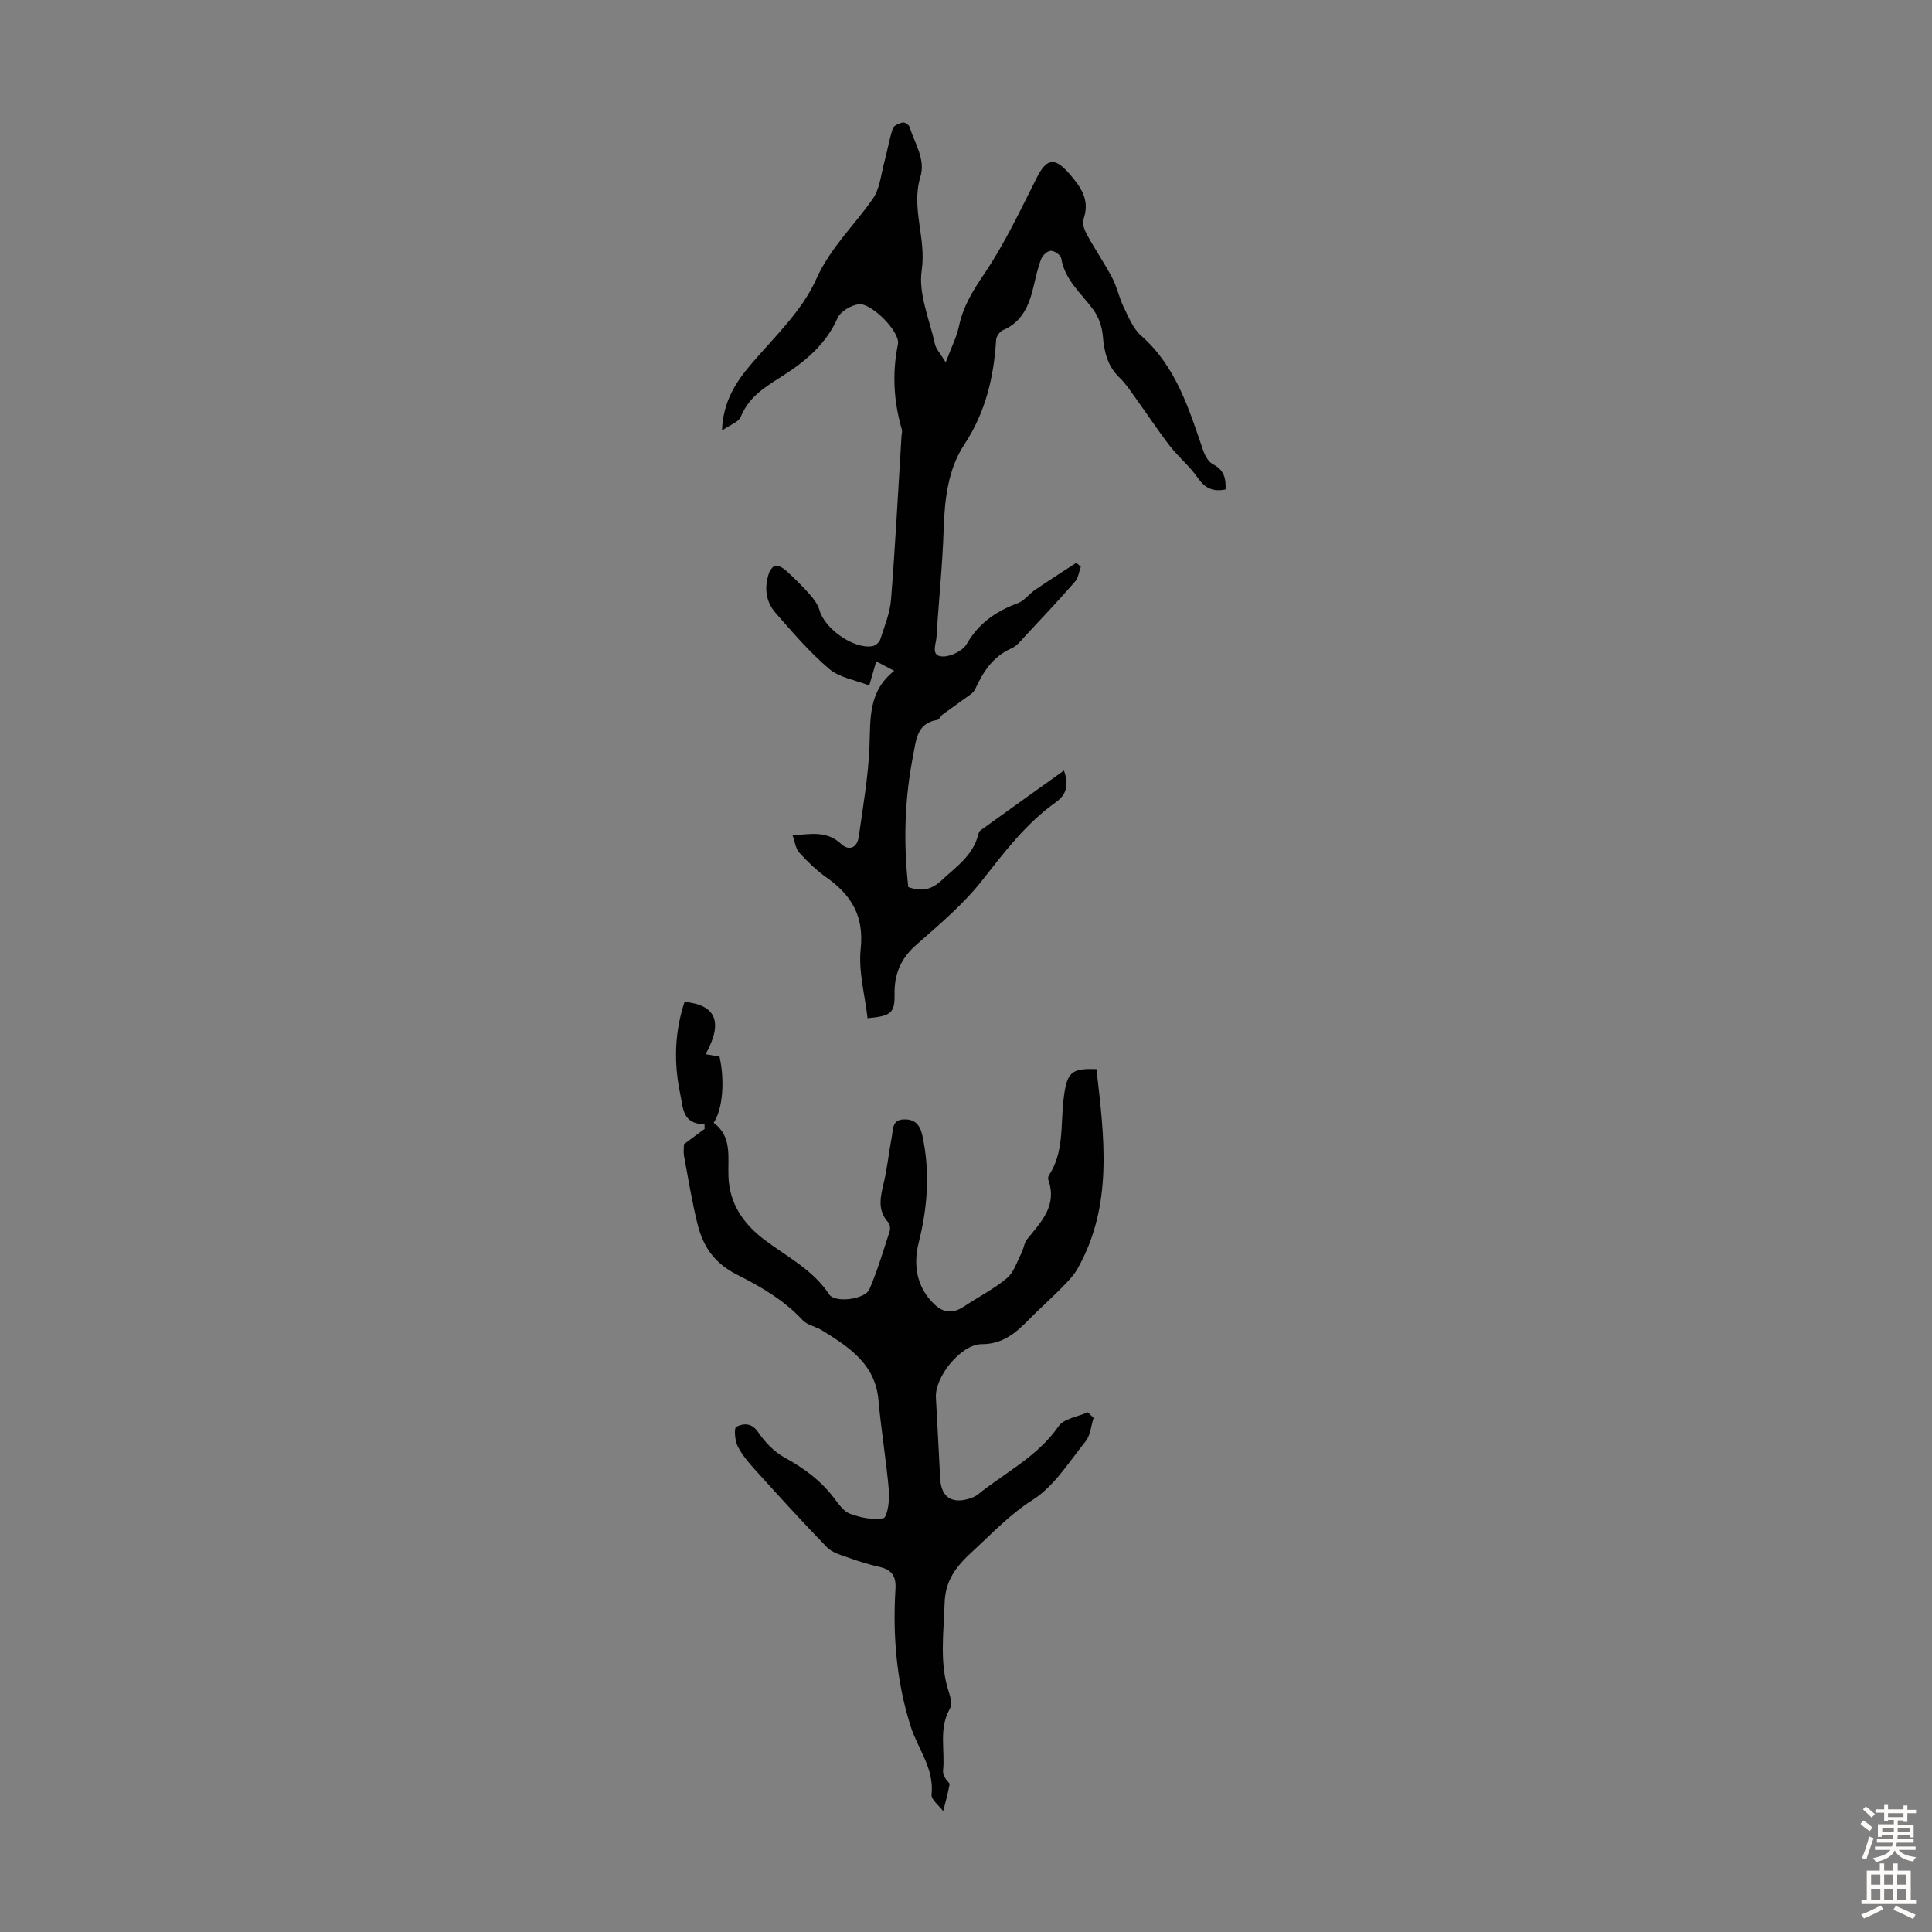
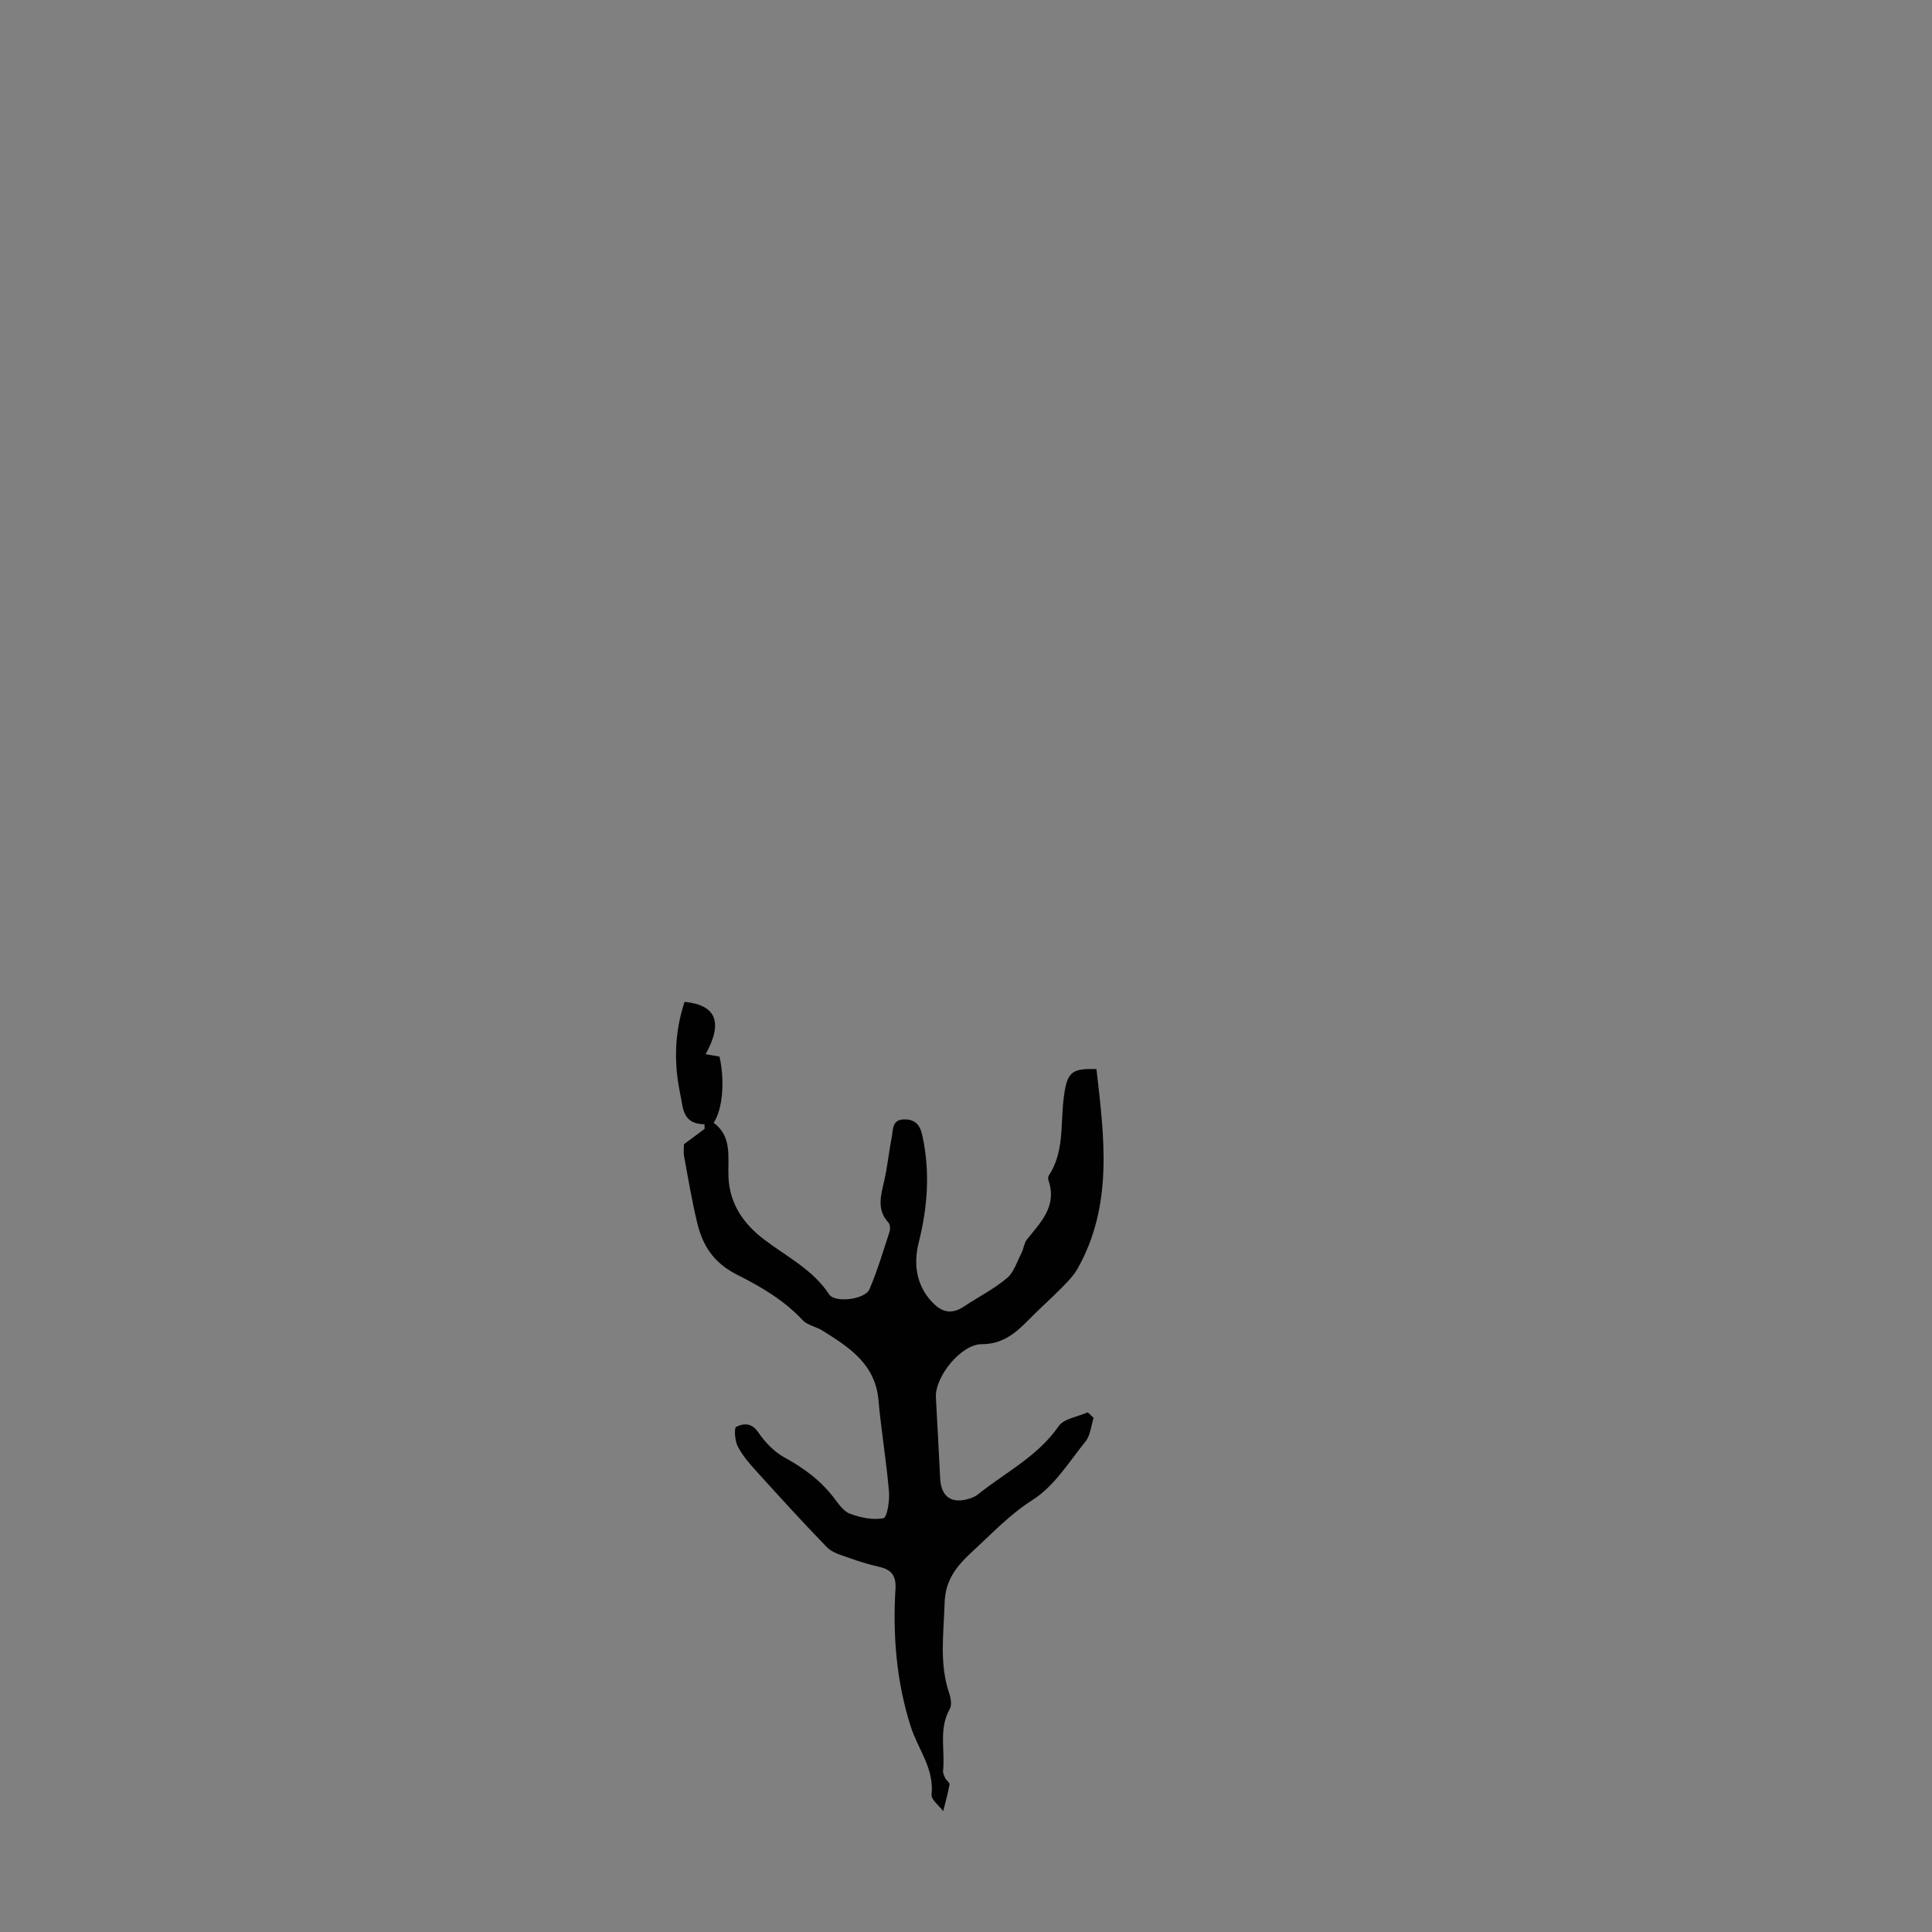
<svg xmlns="http://www.w3.org/2000/svg" enable-background="new 0 0 400 400" viewBox="0 0 400 400">
  <rect x="0" y="0" width="400" height="400" fill="#808080" stroke="none" />
-   <path d="m179.62 210.81c-.54-4.78-1.92-9.69-1.42-14.4.71-6.77-1.94-11.11-7.1-14.75-2.07-1.45-3.92-3.27-5.63-5.14-.74-.81-.87-2.18-1.37-3.55 3.8-.32 7.11-1 10.08 1.78 1.6 1.5 3.29.77 3.61-1.46.87-6.18 1.96-12.38 2.22-18.6.24-5.75-.33-11.51 5.13-15.8-1.57-.83-2.53-1.33-3.72-1.96-.45 1.56-.84 2.91-1.45 5-2.86-1.13-6.15-1.62-8.3-3.44-4.06-3.45-7.57-7.57-11.1-11.6-2.05-2.33-2.37-5.27-1.37-8.22.22-.64.9-1.55 1.39-1.56.73-.01 1.61.52 2.2 1.06 1.69 1.56 3.35 3.17 4.87 4.9.84.96 1.68 2.09 2.02 3.29 1.06 3.82 7.12 8.11 10.96 7.42.61-.11 1.42-.78 1.6-1.36.87-2.73 2.02-5.49 2.24-8.3.89-11.27 1.47-22.56 2.17-33.84.03-.45.18-.93.07-1.34-1.69-5.83-2.04-11.64-.81-17.68.52-2.55-5.51-8.56-8.06-8.27-1.61.18-3.83 1.48-4.44 2.86-2.49 5.67-7.12 9.32-11.96 12.35-3.49 2.19-6.48 4.19-8.09 8.11-.45 1.09-2.2 1.65-3.88 2.83.24-5.99 2.81-9.99 6.15-13.88 4.78-5.57 10.43-10.92 13.34-17.42 2.95-6.6 7.9-11.14 11.77-16.73 1.42-2.05 1.65-4.93 2.33-7.46.63-2.35 1.03-4.76 1.78-7.06.19-.59 1.29-1.07 2.05-1.23.41-.09 1.31.51 1.44.96 1.01 3.38 3.34 6.61 2.21 10.32-1.96 6.46 1.27 12.7.28 19.31-.73 4.87 1.63 10.22 2.75 15.32.22.99 1.06 1.85 2.22 3.75 1.17-3.12 2.29-5.27 2.76-7.55.87-4.15 2.97-7.44 5.33-10.94 4.15-6.16 7.35-12.98 10.71-19.64 2.09-4.13 3.72-4.42 6.74-.98 2.45 2.8 4.42 5.51 2.96 9.55-.33.91.33 2.37.89 3.38 1.61 2.94 3.53 5.72 5.08 8.68 1.01 1.93 1.44 4.16 2.4 6.12 1.01 2.06 1.94 4.41 3.59 5.86 7.26 6.4 9.89 15.16 12.86 23.81.37 1.06 1.09 2.35 2.01 2.81 2.31 1.17 2.71 2.95 2.61 5.22-2.65.54-4.29-.29-5.77-2.43-1.64-2.37-3.96-4.26-5.74-6.55-2.49-3.22-4.73-6.64-7.12-9.95-1.04-1.44-2.02-2.98-3.29-4.19-2.56-2.42-3.22-5.4-3.5-8.76-.15-1.84-.88-3.86-1.97-5.35-2.49-3.4-5.91-6.13-6.64-10.67-.1-.64-1.42-1.53-2.15-1.51-.71.02-1.72.95-2 1.7-.72 1.87-1.13 3.86-1.6 5.81-.92 3.82-2.33 7.23-6.32 8.92-.65.28-1.35 1.28-1.4 1.99-.49 7.76-2.17 14.98-6.6 21.7-3.35 5.08-4.06 11.26-4.26 17.44-.24 7.49-1.04 14.96-1.49 22.44-.09 1.46-1.29 3.95 1.32 3.99 1.68.02 4.12-1.18 4.93-2.58 2.48-4.3 6.05-6.79 10.55-8.44 1.38-.5 2.38-1.95 3.65-2.81 2.8-1.9 5.66-3.72 8.5-5.57.31.27.62.55.93.82-.38 1.03-.51 2.29-1.19 3.07-3.31 3.79-6.76 7.46-10.2 11.14-.91.98-1.81 2.18-2.97 2.69-3.88 1.7-5.87 4.88-7.54 8.49-.37.8-1.37 1.32-2.14 1.9-1.49 1.12-3.04 2.16-4.53 3.27-.44.33-.73 1.1-1.17 1.16-4.26.65-4.38 4.36-4.95 7.24-1.8 9.02-2.06 18.16-1.03 27.36 2.76.98 4.81.57 6.86-1.36 3.01-2.82 6.53-5.14 7.62-9.48.08-.32.21-.71.45-.88 5.67-4.09 11.36-8.16 17.3-12.41 1.04 2.97.52 5.01-1.63 6.53-6.21 4.4-10.68 10.34-15.34 16.26-3.9 4.96-8.87 9.13-13.64 13.33-3.22 2.84-4.55 6.09-4.46 10.28.05 3.82-.76 4.44-5.59 4.88z" fill="#010102" />
  <path d="m141.61 236.89c1.59-1.18 2.93-2.17 4.27-3.16-.01-.32-.02-.64-.02-.96-4.6-.07-4.4-3.34-5.02-6.25-1.37-6.49-1.18-12.83.89-19.1 6.59.65 8 4.26 4.36 10.84 1 .18 1.97.34 2.88.5 1.12 5.02.67 10.89-1.22 13.71 3.89 2.84 2.91 7.13 3.07 11.19.23 5.54 3.06 9.68 7.36 12.95 4.68 3.57 10.1 6.22 13.5 11.39 1.19 1.81 7.42 1.05 8.33-1.07 1.66-3.87 2.86-7.94 4.17-11.95.18-.56.1-1.49-.26-1.88-2.45-2.67-1.55-5.55-.87-8.55.69-3.01.99-6.11 1.58-9.14.3-1.53.02-3.58 2.51-3.65 2.29-.06 3.34 1.11 3.82 3.32 1.63 7.49 1.11 14.78-.76 22.22-1.13 4.48-.5 9.21 3.29 12.78 1.92 1.81 3.89 1.88 6.07.43 2.96-1.97 6.19-3.61 8.91-5.88 1.44-1.2 2.08-3.39 3-5.17.48-.93.56-2.13 1.19-2.9 2.9-3.58 6.25-6.93 4.4-12.22-.1-.28-.07-.73.09-.97 3.15-4.79 2.43-10.32 3.03-15.6.66-5.83 1.56-6.6 6.83-6.42 1.61 14.07 3.52 28.19-3.94 41.36-.85 1.49-2.14 2.77-3.36 4.01-2.19 2.22-4.54 4.29-6.72 6.52-2.71 2.77-5.44 5.07-9.75 5.06-4.26 0-9.71 6.75-9.47 11.03.31 5.59.59 11.18.88 16.76.19 3.79 2.33 5.31 5.96 4.21.63-.19 1.3-.45 1.81-.86 5.69-4.58 12.4-7.87 16.76-14.16 1.1-1.59 3.97-1.95 6.03-2.88.4.39.81.77 1.21 1.16-.53 1.63-.65 3.59-1.65 4.84-3.43 4.27-6.52 9.32-10.97 12.14-4.74 3.01-8.29 6.84-12.28 10.5-3.45 3.16-5.81 6-5.95 10.89-.18 6.25-1.13 12.47.94 18.6.34 1.01.6 2.46.14 3.27-2.35 4.11-.95 8.56-1.4 12.82-.05.49.22 1.05.45 1.51.24.49.96.97.89 1.35-.33 1.85-.86 3.67-1.31 5.5-.85-1.15-2.52-2.39-2.41-3.43.58-5.41-2.84-9.44-4.32-14.11-2.95-9.27-3.74-18.83-3.15-28.5.16-2.59-.77-3.95-3.28-4.52-2.17-.49-4.32-1.15-6.42-1.91-1.57-.56-3.39-1.04-4.48-2.16-5.02-5.16-9.86-10.5-14.7-15.84-1.42-1.57-2.85-3.22-3.79-5.08-.59-1.17-.78-3.78-.3-4.02 1.46-.72 3.16-.92 4.55 1.12 1.39 2.05 3.29 4.05 5.43 5.22 4.01 2.19 7.51 4.77 10.28 8.41.94 1.24 1.98 2.77 3.3 3.25 2.18.79 4.75 1.36 6.92.91.77-.16 1.31-3.65 1.14-5.55-.54-6.31-1.61-12.57-2.17-18.88-.66-7.5-6.09-10.96-11.61-14.41-1.31-.82-3.1-1.1-4.09-2.16-3.82-4.08-8.45-6.82-13.39-9.31-4.32-2.17-7.07-5.22-8.41-10.71-1.12-4.59-1.88-9.22-2.74-13.85-.18-.97-.03-1.99-.03-2.56z" fill="#010102" />
  <g fill="#fcfbfa">
-     <path d="m385.2 377.6.6-.7c.6.4 1.3.9 1.9 1.5l-.6.7c-.8-.5-1.4-1-1.9-1.5zm.3 7.1c.6-1.4 1.1-2.9 1.5-4.5.3.1.6.3.9.4-.5 1.4-1 2.9-1.5 4.4zm.2-10.1.6-.6c.7.5 1.3 1.1 1.9 1.6l-.7.7c-.6-.6-1.2-1.2-1.8-1.7zm8.4-.8h.8v.9h1.8v.7h-1.8v1.8h-.8v-.3h-1.2v.9h3.3v2.6h-.8v-.4h-2.5c0 .3 0 .6-.1.8h3.4v.7h-3.5c0 .3-.1.6-.1.8h4v.7h-3.5c.7.9 1.9 1.3 3.6 1.5-.2.2-.4.5-.6.9-1.9-.3-3.2-1.1-3.8-2.3-.5 1.1-1.8 2-3.9 2.4-.2-.3-.4-.5-.6-.8 1.9-.4 3.1-.9 3.6-1.7h-3.2v-.7h3.5c.1-.2.1-.5.2-.8h-3.3v-.7h3.4c0-.2 0-.5 0-.8h-2.4v.3h-.8v-2.6h3.3v-.9h-1.2v.3h-.8v-1.8h-1.8v-.7h1.8v-.9h.8v.9h3.2zm-4.4 5.5h2.4c0-.3 0-.6 0-.9h-2.4zm1.2-3.1h3.2v-.8h-3.2zm4.4 2.2h-2.4v.9h2.5v-.9z" />
-     <path d="m389.2 385.8h.9v1.5h1.9v-1.5h.9v1.5h2.7v6h1.1v.9h-11.3v-.9h1.1v-6h2.7zm.2 8.7.5.8c-1.2.6-2.5 1.3-4 1.9-.2-.3-.3-.6-.6-.8 1.6-.6 3-1.3 4.1-1.9zm-2-4.3h1.9v-2.1h-1.9zm0 3.1h1.9v-2.2h-1.9zm2.7-3.1h1.9v-2.1h-1.9zm0 3.1h1.9v-2.2h-1.9zm2.4 1.3c1.4.6 2.7 1.2 4.1 1.8l-.5.9c-1.5-.7-2.8-1.4-4.1-1.9zm2.2-6.5h-1.9v2.1h1.9zm-1.9 5.2h1.9v-2.2h-1.9z" />
-   </g>
+     </g>
</svg>